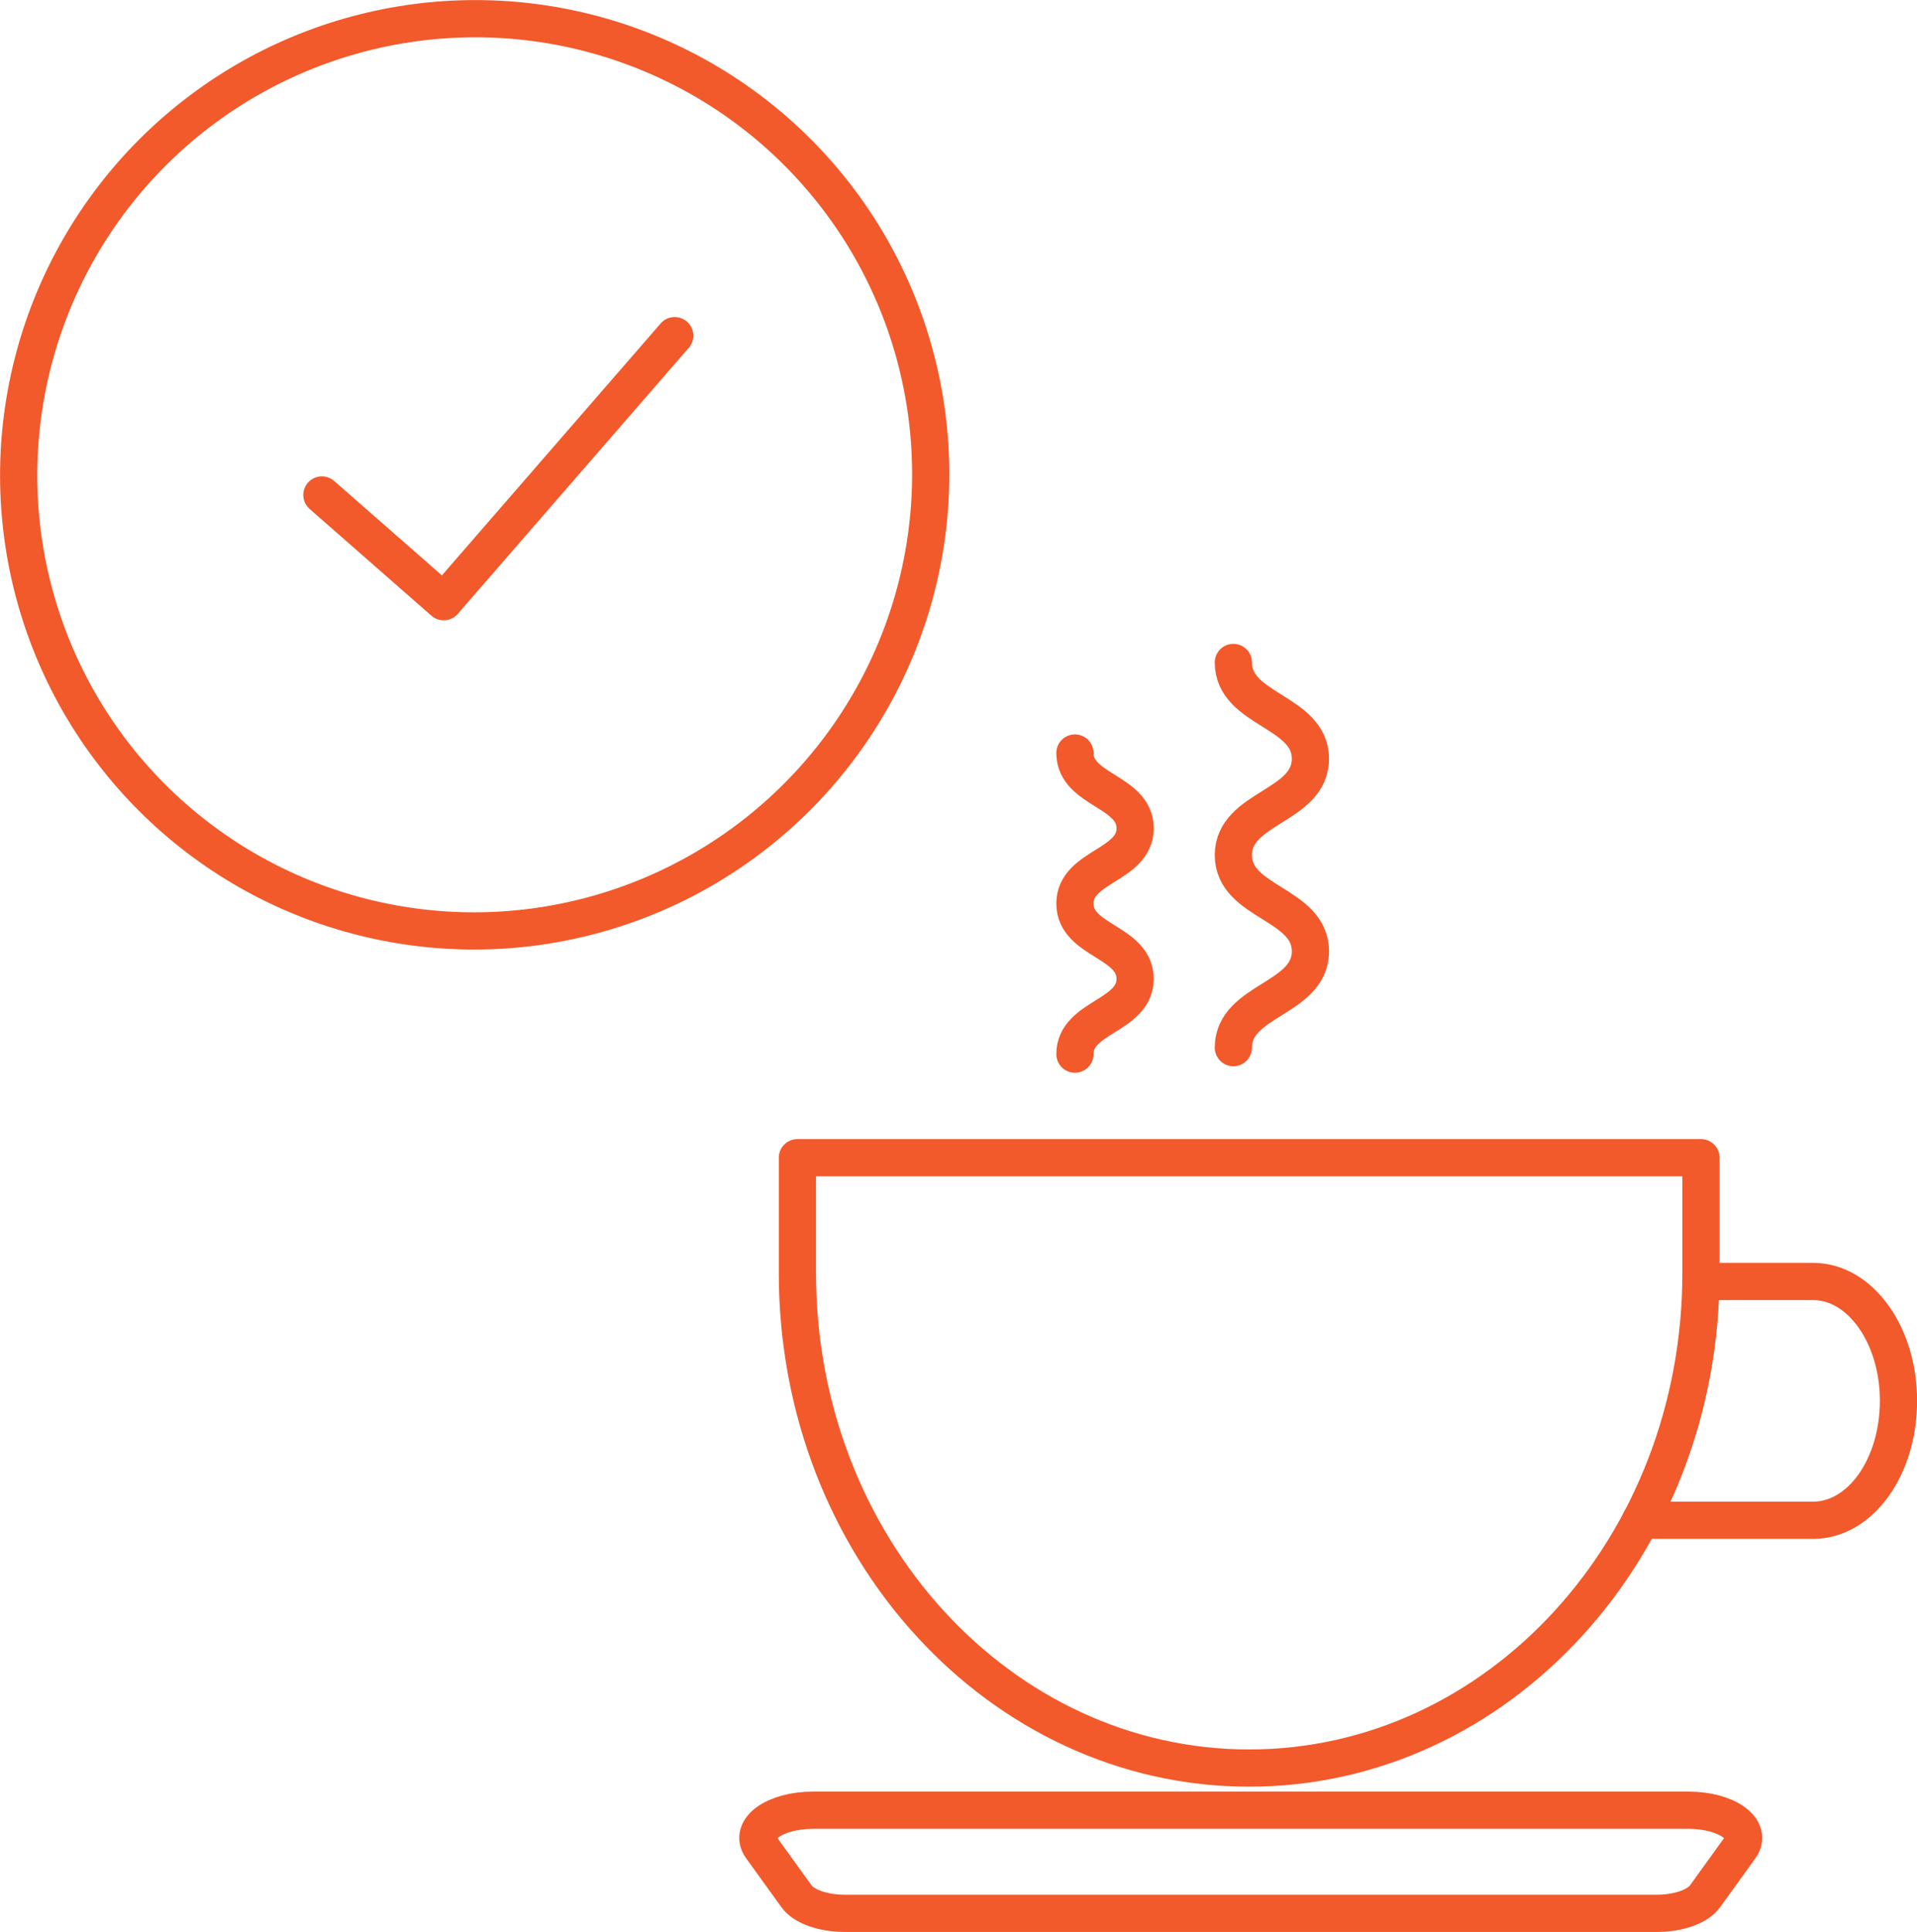
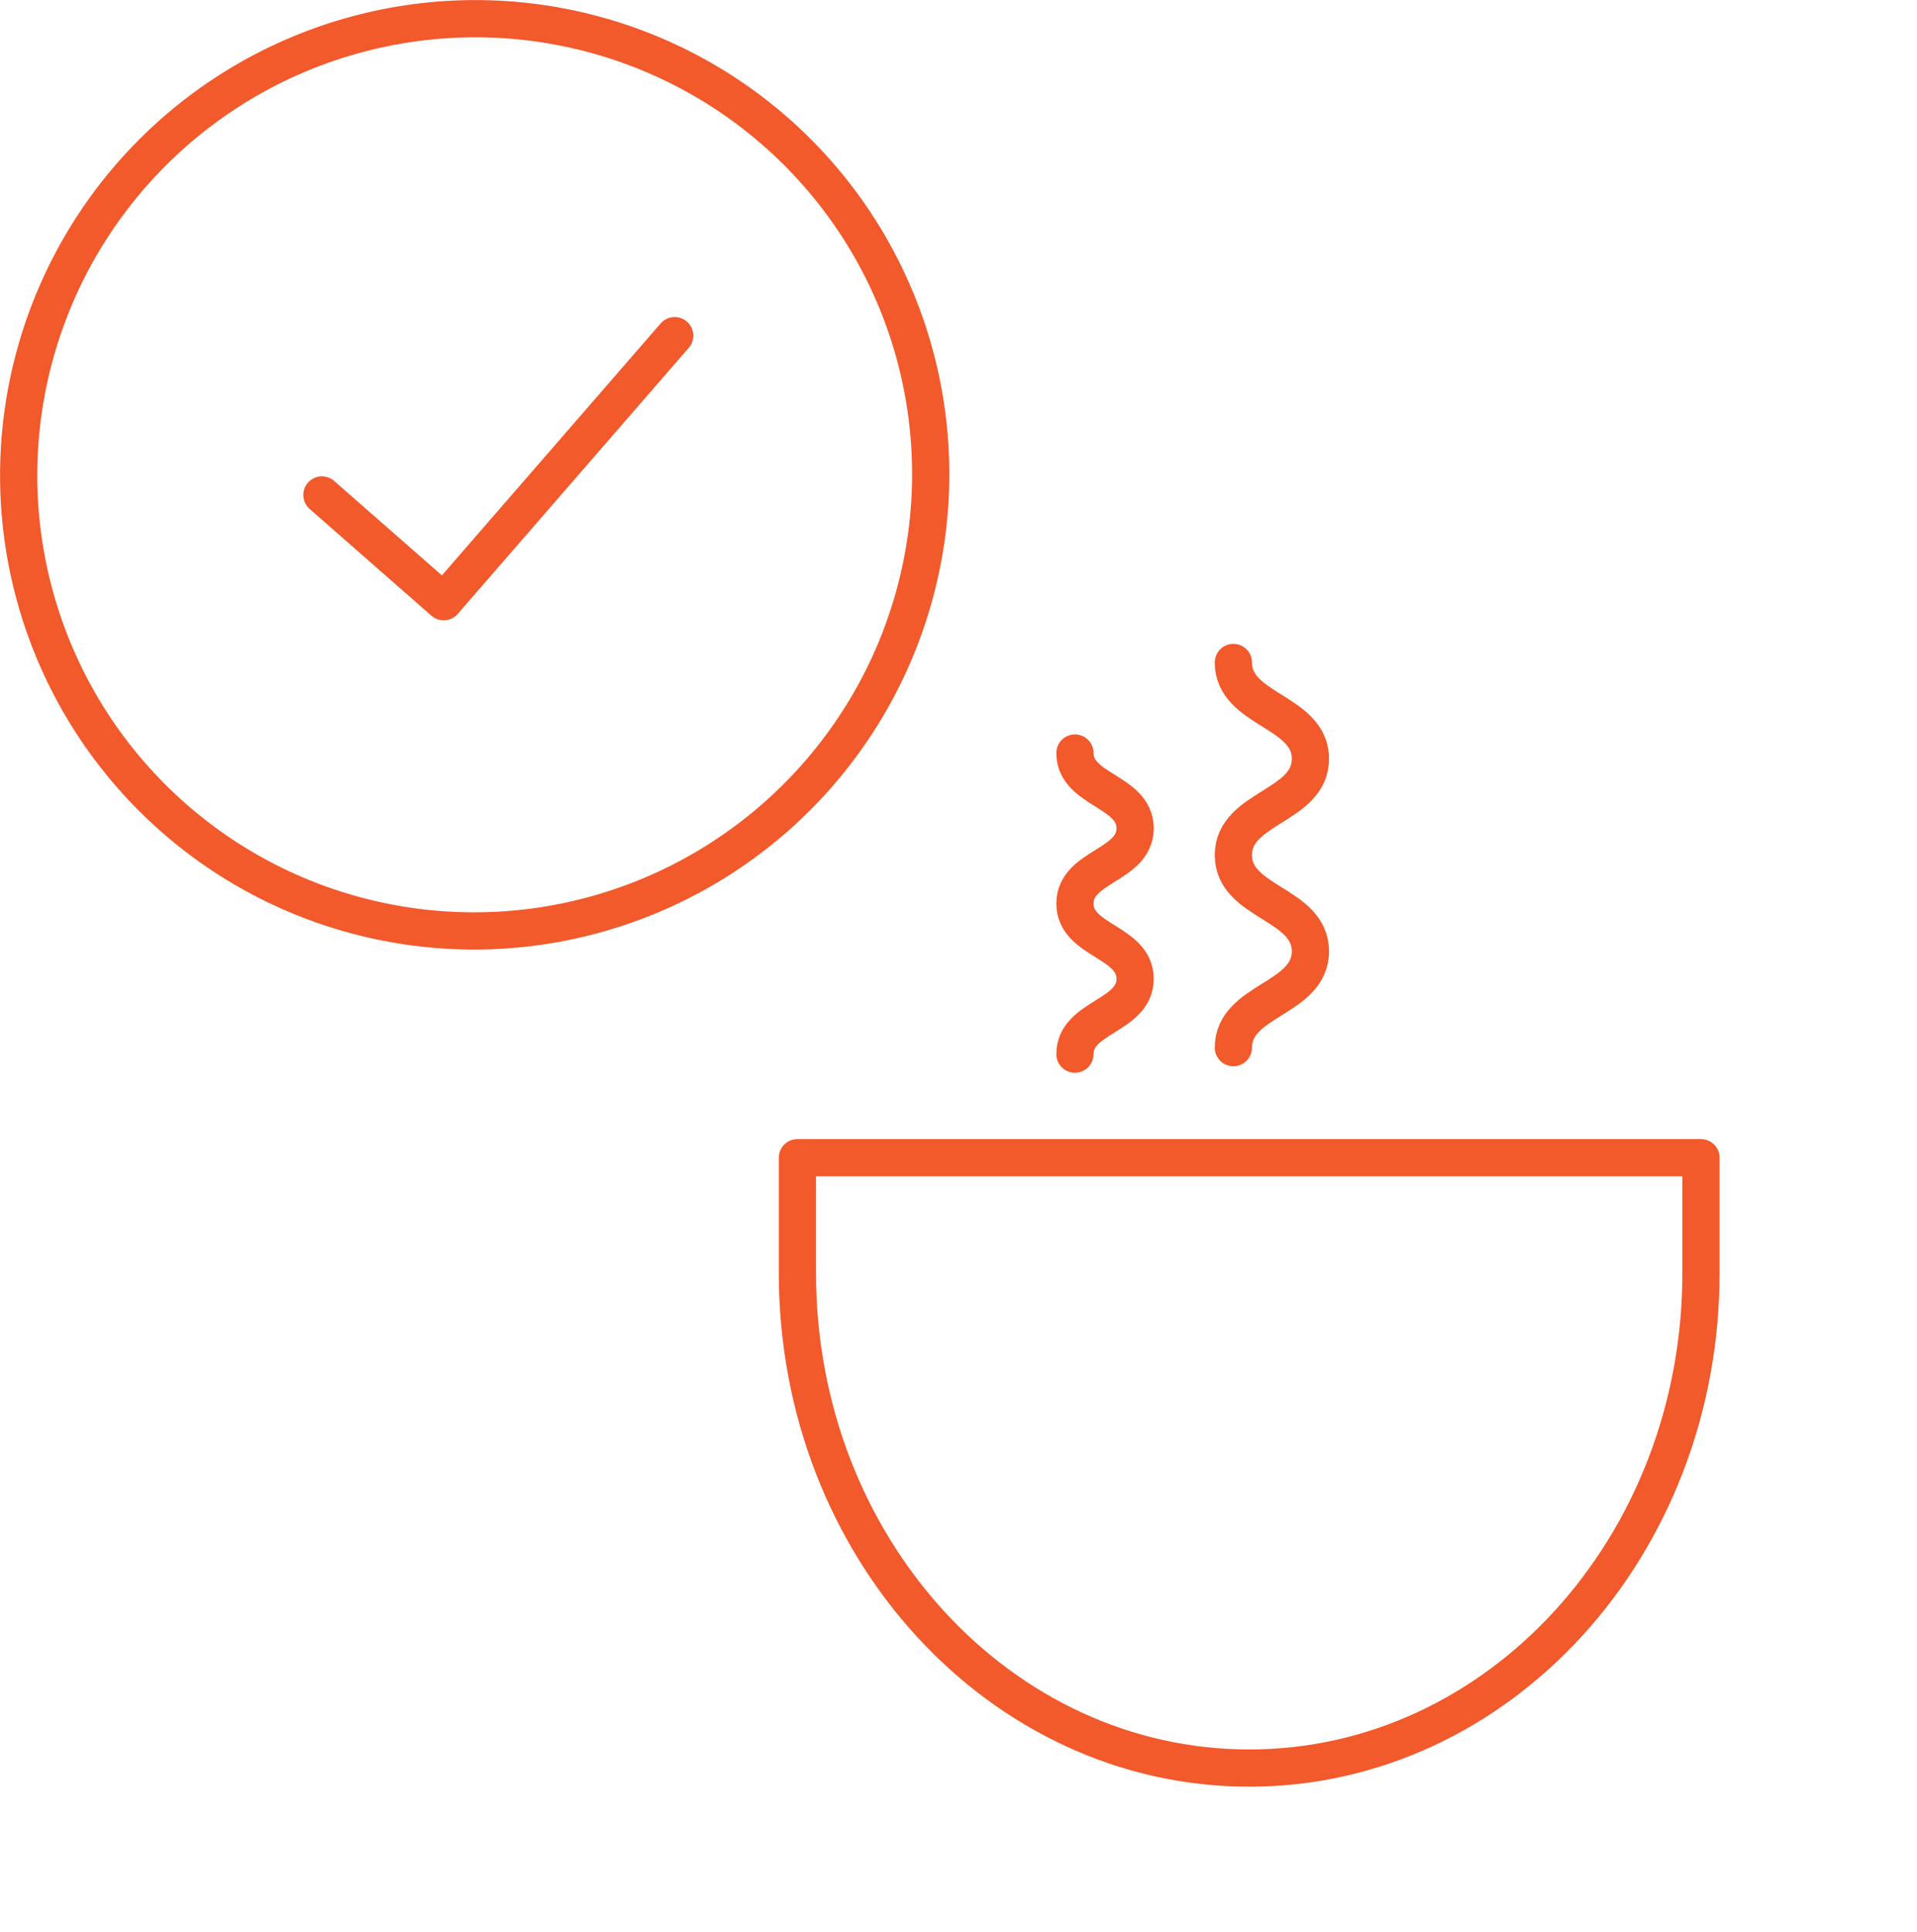
<svg xmlns="http://www.w3.org/2000/svg" id="Ebene_2" viewBox="0 0 206.05 207.61">
  <defs>
    <style>.cls-1{fill:none;stroke:#f2592b;stroke-linecap:round;stroke-linejoin:round;stroke-width:4px;}</style>
  </defs>
  <g id="Icons">
    <g id="Coffee_Break">
      <path class="cls-1" d="M182.83,124.41v12.4c0,29.37-21.73,53.19-48.56,53.19s-48.56-23.82-48.56-53.19v-12.4h97.12Z" />
-       <path class="cls-1" d="M182.82,137.71h12.07c5.06,0,9.17,5.75,9.17,12.82,0,3.55-1.02,6.75-2.68,9.09-1.66,2.32-3.96,3.75-6.48,3.75h-18.56" />
-       <path class="cls-1" d="M178.09,205.61h-87.3c-2.31,0-4.38-.73-5.17-1.82l-3.8-5.27c-1.4-1.94,1.46-3.99,5.57-3.99h94.1c4.1,0,6.96,2.05,5.57,3.99l-3.8,5.27c-.79,1.09-2.85,1.82-5.17,1.82Z" />
      <path class="cls-1" d="M115.54,113.28c0-4.05,6.47-4.05,6.47-8.09s-6.47-4.04-6.47-8.09,6.47-4.05,6.47-8.09-6.47-4.05-6.47-8.09" />
      <path class="cls-1" d="M132.57,112.58c0-5.17,8.28-5.17,8.28-10.35s-8.28-5.17-8.28-10.34,8.28-5.18,8.28-10.35-8.28-5.18-8.28-10.35" />
      <line class="cls-1" x1="47.69" y1="64.66" x2="34.6" y2="53.19" />
      <line class="cls-1" x1="72.52" y1="36.07" x2="47.83" y2="64.5" />
      <ellipse class="cls-1" cx="51.02" cy="51.02" rx="49.05" ry="48.98" transform="translate(-21.13 51.1) rotate(-45.06)" />
    </g>
  </g>
</svg>